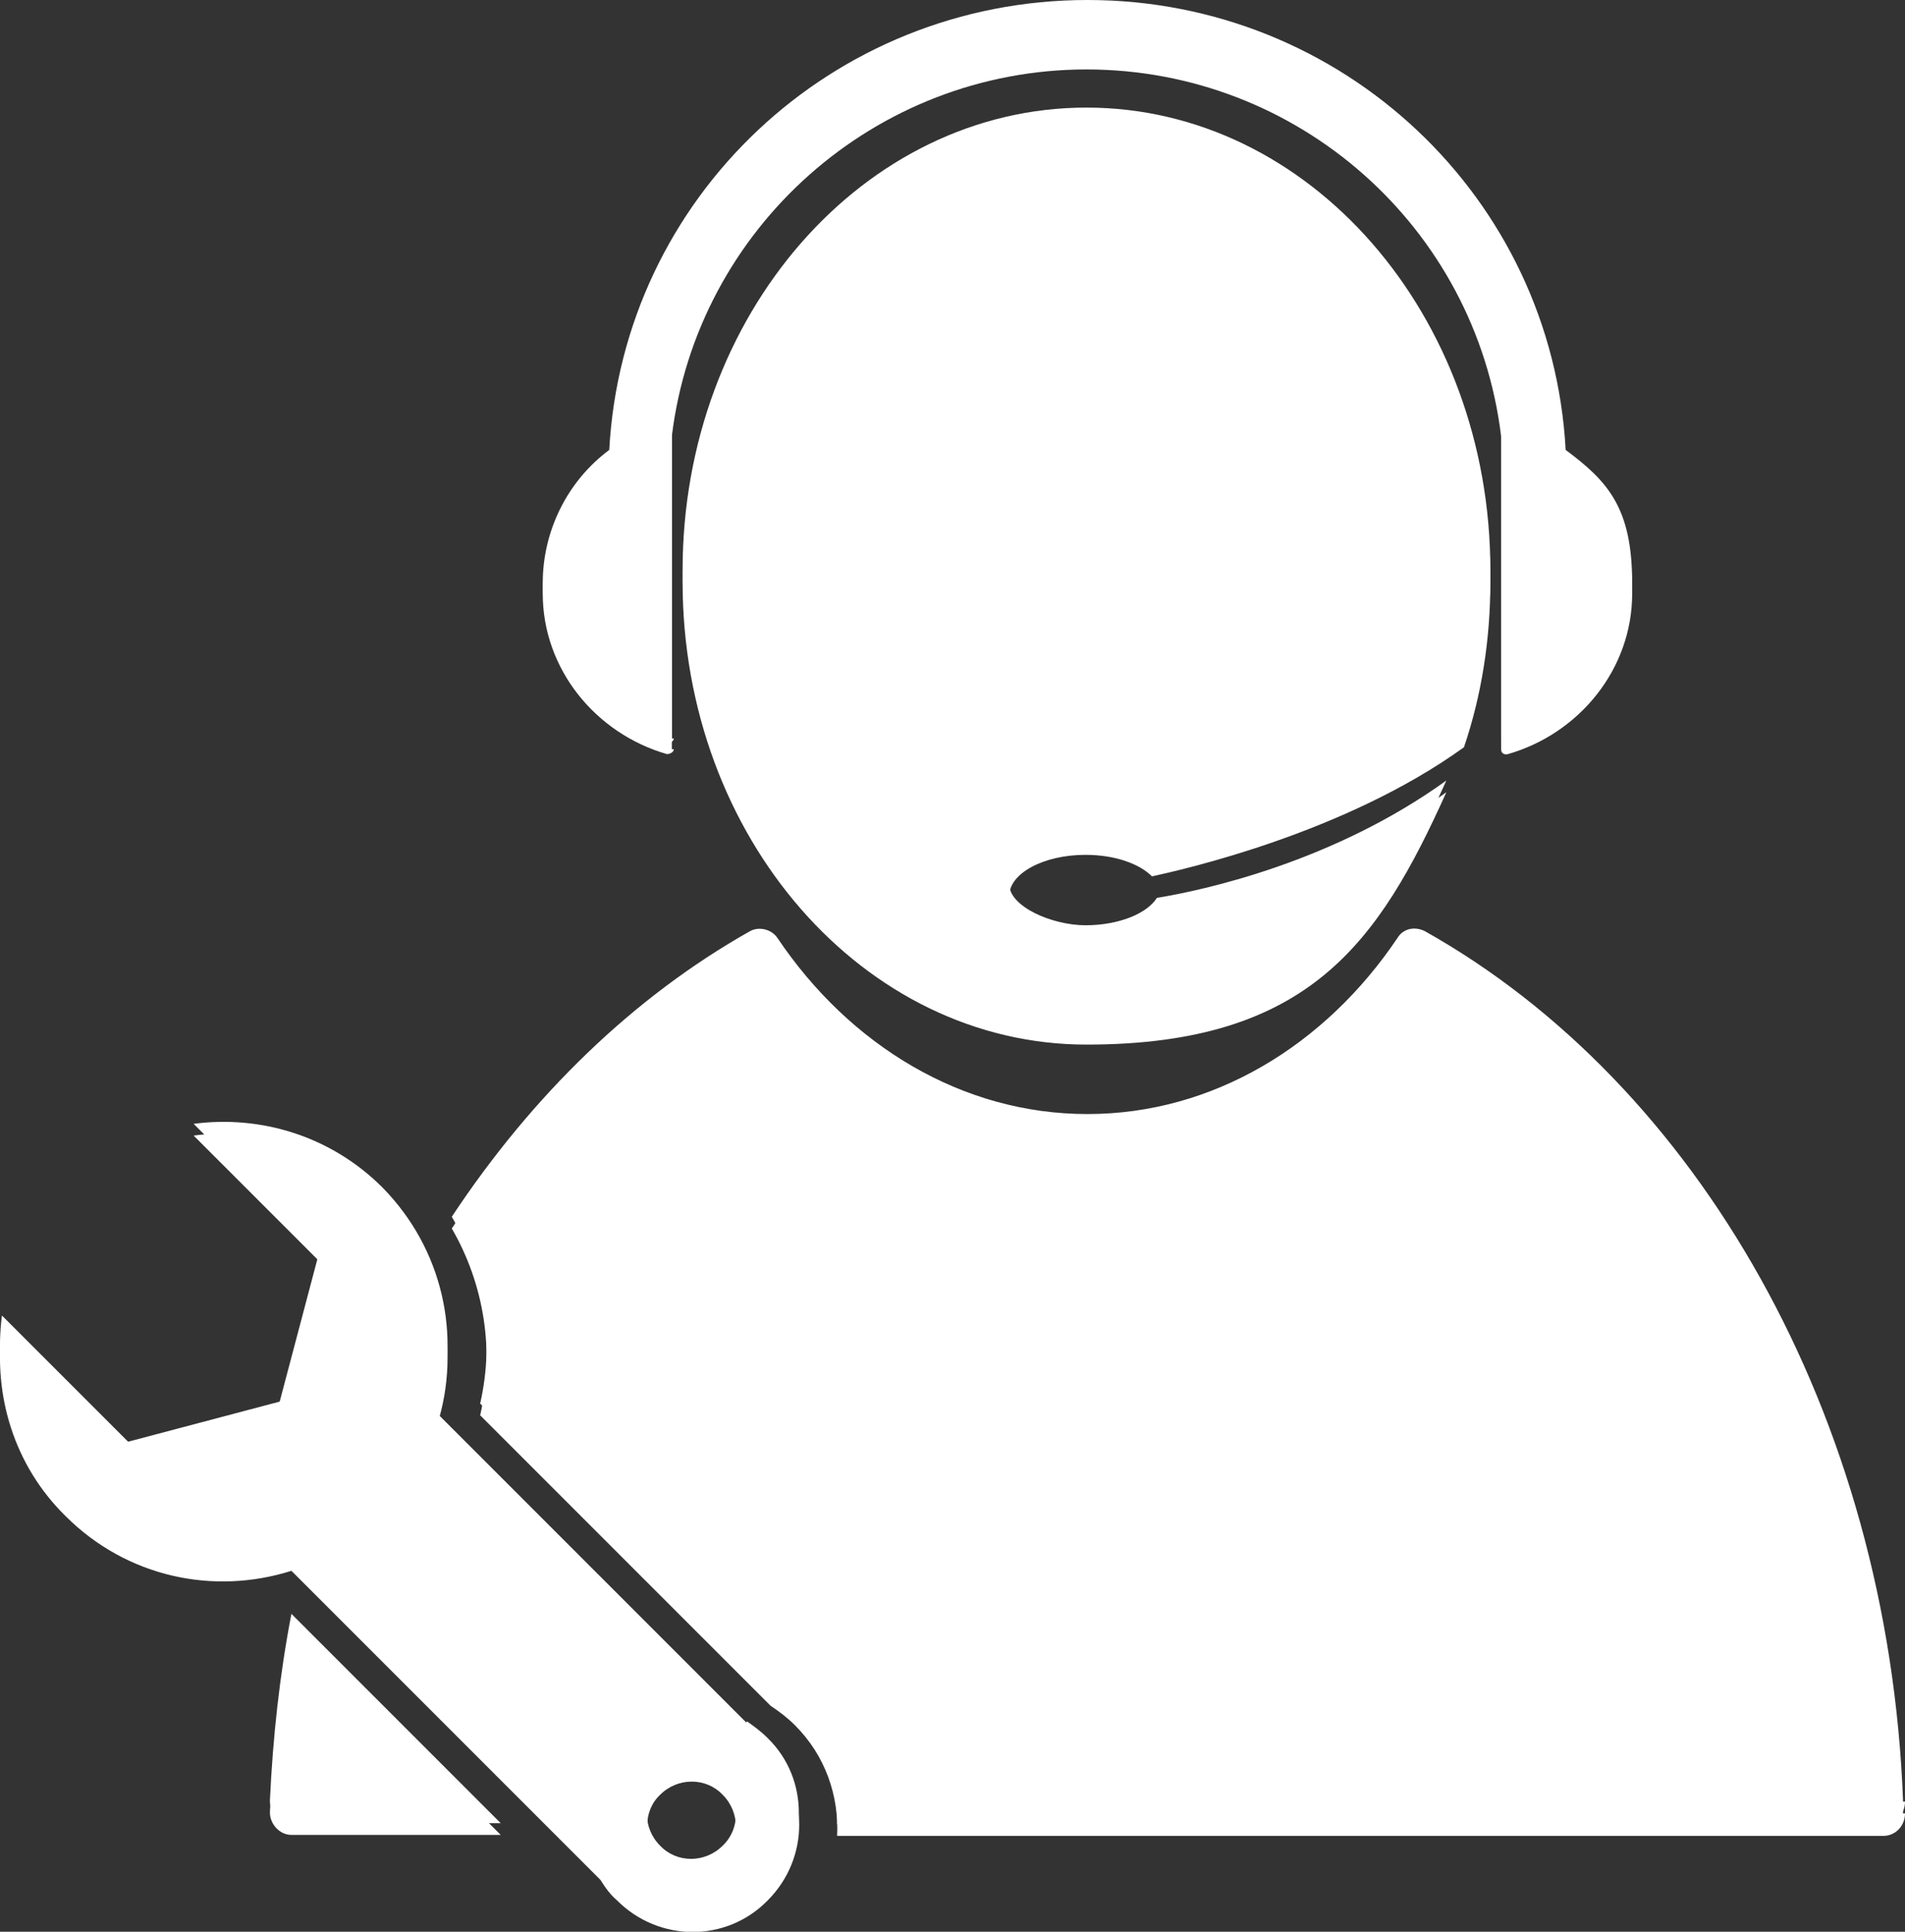
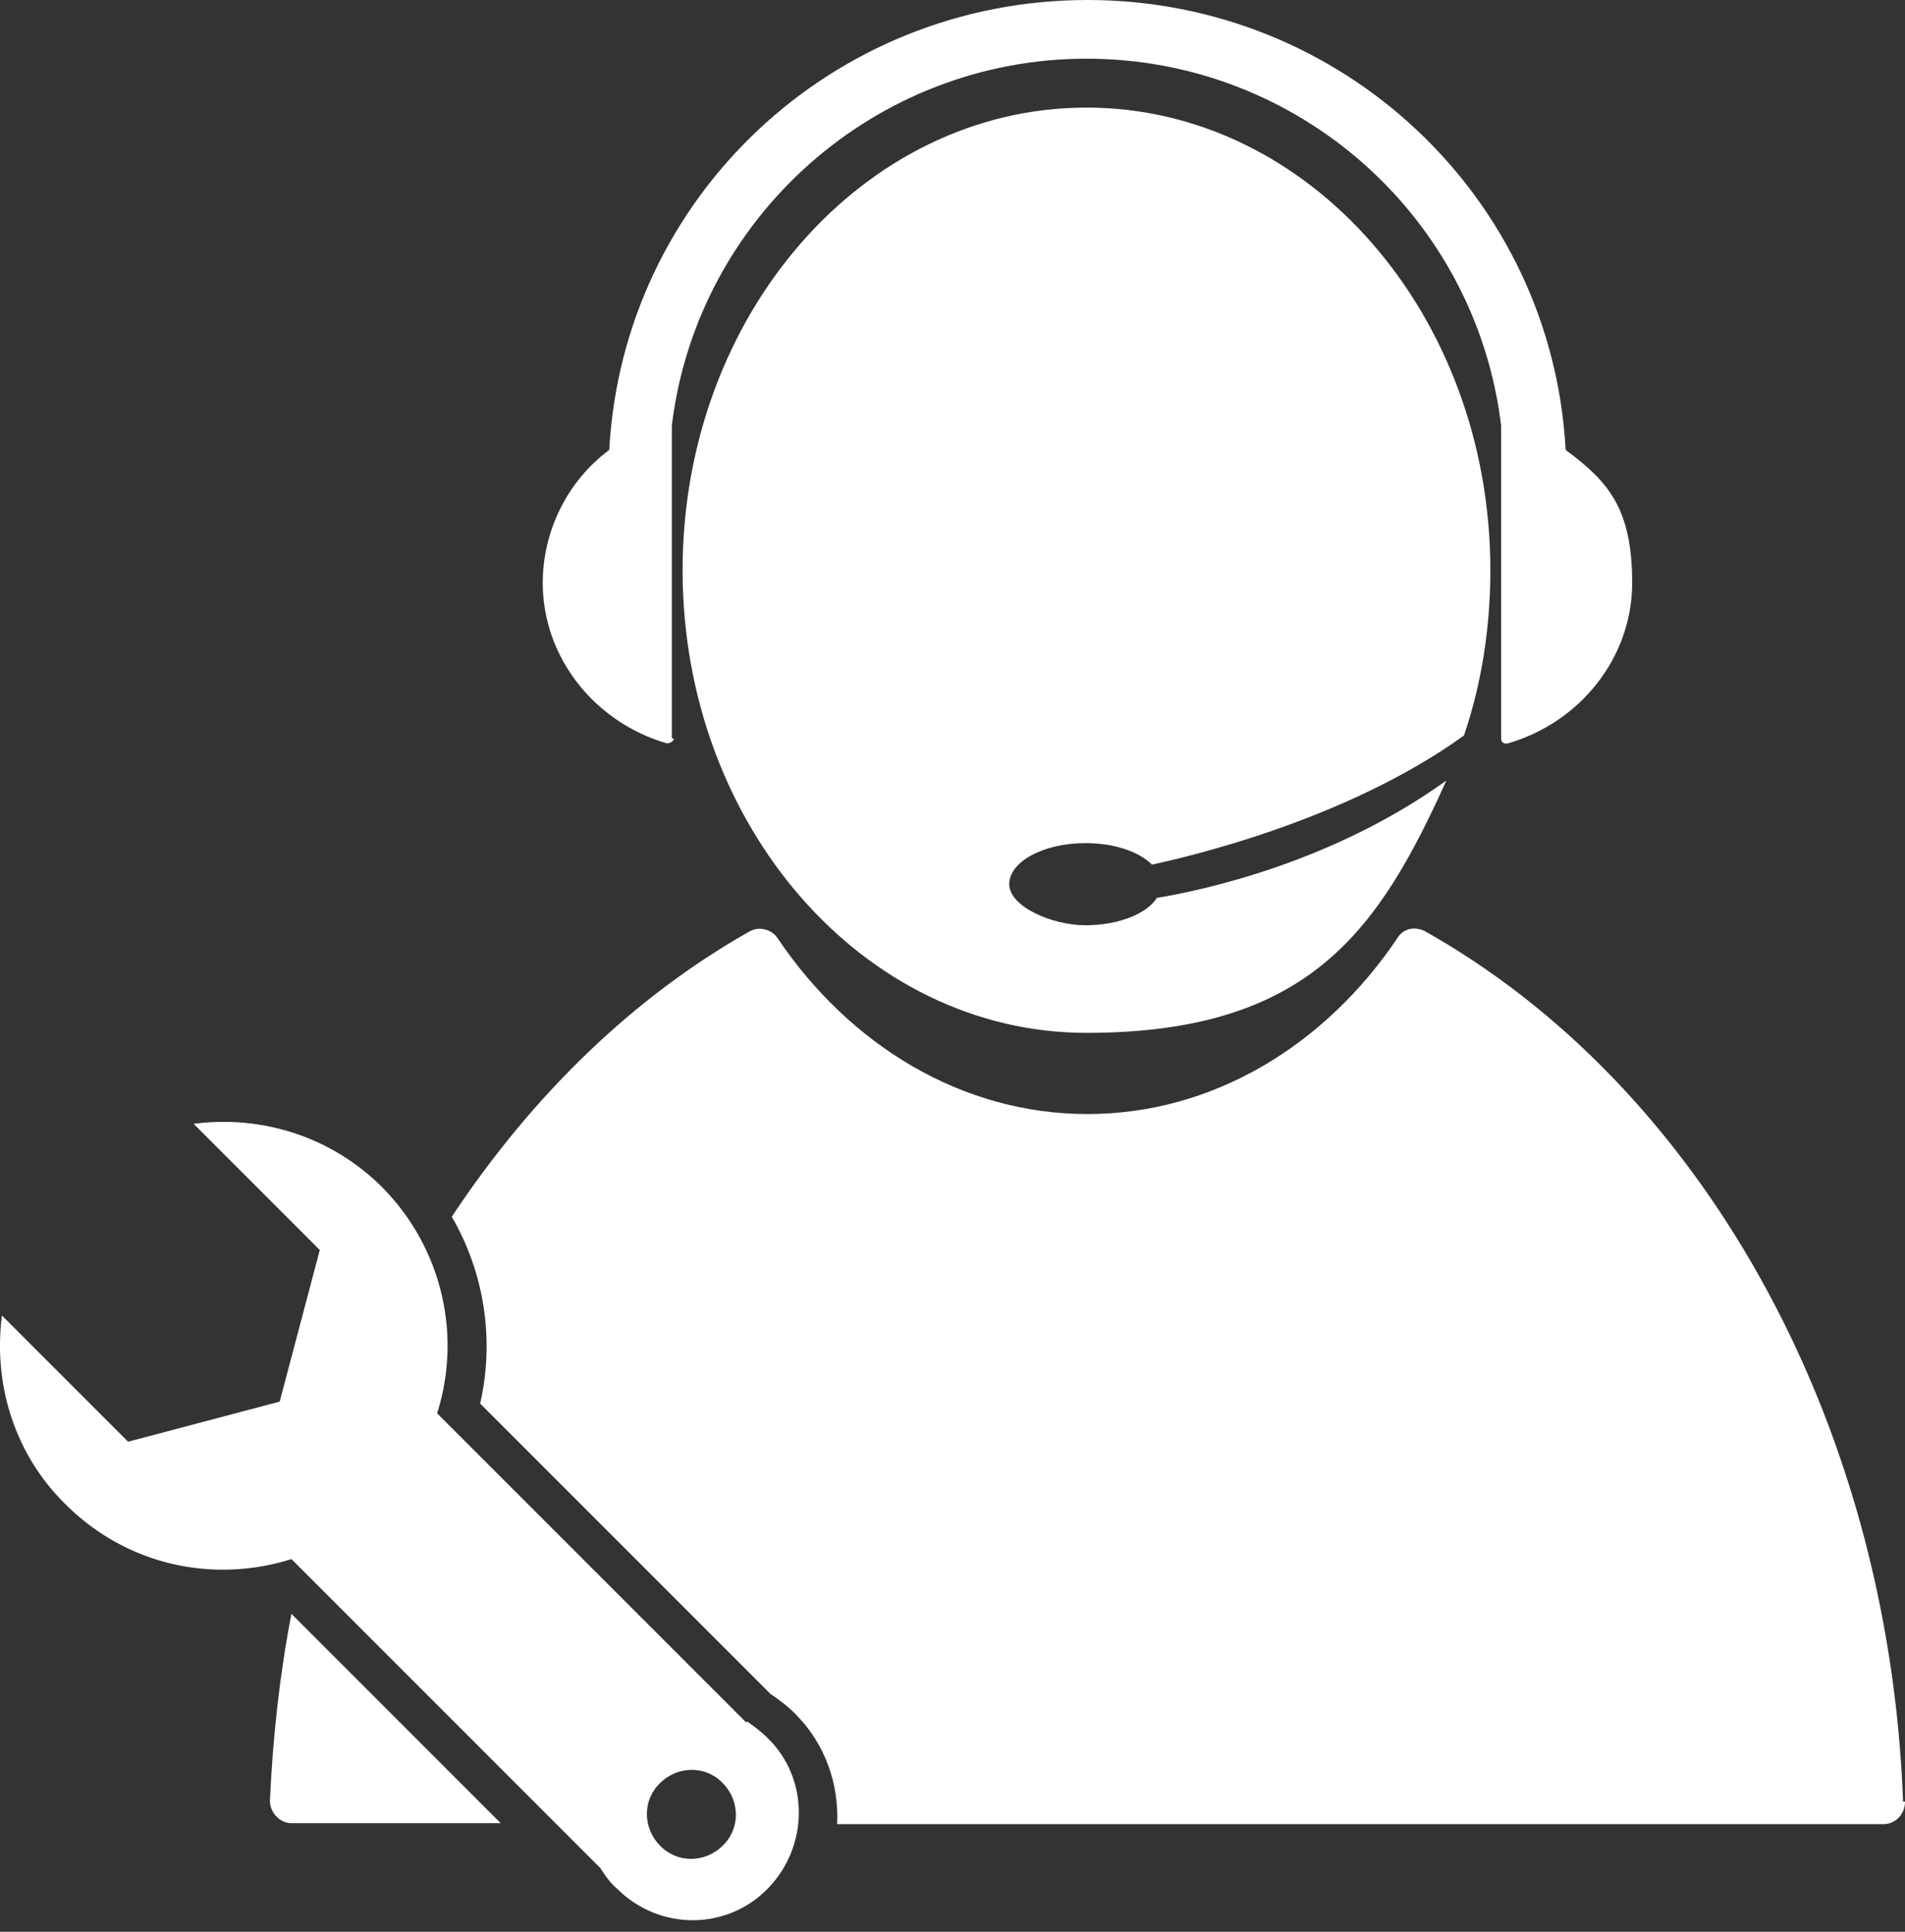
<svg xmlns="http://www.w3.org/2000/svg" id="Layer_1" data-name="Layer 1" viewBox="0 0 194.8 197.5">
  <rect x="0" y="0" width="194.8" height="197.5" fill="#333333" stroke="none" />
  <defs>
    <style>      .cls-1 {        isolation: isolate;      }      .cls-2 {        fill: #fff;        stroke-width: 0px;      }    </style>
  </defs>
  <g class="cls-1">
    <g id="Layer_1-2" data-name="Layer 1-2">
      <g>
-         <path class="cls-2" d="M68.7,76.6v-32c2.6-21.3,20.8-37.5,42.4-37.5s39.8,16.1,42.4,37.5v32c0,.4.3.6.7.5,7.3-2.1,12.7-8.7,12.7-16.4s-2.5-10.4-6.8-13.6c-1.4-25.8-22.8-46-48.9-46s-47.5,20.2-48.9,46c-4.3,3.2-6.8,8.3-6.8,13.6,0,7.7,5.4,14.3,12.7,16.4.3,0,.7-.2.7-.5h-.2ZM111,87.4c3,0,5.5.9,6.8,2.2,3.2-.7,19.7-4.4,31.9-13.2,1.8-5.3,2.7-11,2.7-16.9,0-26.1-18.5-47.3-41.3-47.3s-41.3,21.2-41.3,47.3,18.5,47.3,41.3,47.3,29.9-10.5,36.8-25.8c-11.5,8.3-24.7,11.2-29.6,12-1,1.6-3.9,2.8-7.3,2.8s-7.8-1.9-7.8-4.2,3.5-4.2,7.8-4.2h0ZM29.8,187.6h21.4l-21.4-21.4c-1.2,6.2-1.9,12.6-2.2,19.1,0,1.2,1,2.3,2.2,2.3h0ZM194.6,185.3c-1.5-39.5-21.1-73.3-48.9-88.9-1-.5-2.2-.3-2.8.7-7.4,11-18.9,18-31.7,18s-24.3-7-31.7-18c-.6-.9-1.9-1.2-2.8-.7-11.9,6.7-22.3,16.8-30.5,29.2,3.3,5.7,4.4,12.5,2.9,19.1l29.7,29.7c.9.6,1.7,1.2,2.5,2,3.1,3.1,4.5,7.2,4.3,11.3h107c1.2,0,2.2-1,2.2-2.3h-.2ZM76.3,177.3l-31.6-31.6c2.5-7.9.6-16.8-5.6-23.1-5.3-5.3-12.5-7.4-19.3-6.5l12.9,12.9-4.1,15.5-15.5,4.1L.2,135.7c-.9,6.9,1.2,14.1,6.5,19.3,6.3,6.3,15.2,8.1,23.1,5.6l31.6,31.6c.5.8,1,1.5,1.7,2.1,4.3,4.3,11.2,4.3,15.4,0,4.3-4.3,4.3-11.2,0-15.4-.7-.7-1.4-1.2-2.1-1.7h0ZM73.9,189.9c-1.8,1.8-4.7,1.8-6.4,0s-1.8-4.7,0-6.4c1.8-1.8,4.7-1.8,6.4,0,1.8,1.8,1.8,4.7,0,6.4Z" />
        <path class="cls-2" d="M68.7,75.5v-32c2.6-21.3,20.8-37.5,42.4-37.5s39.8,16.1,42.4,37.5v32c0,.4.3.6.7.5,7.3-2.1,12.7-8.7,12.7-16.4s-2.5-10.4-6.8-13.6C158.7,20.2,137.3,0,111.2,0s-47.5,20.2-48.9,46c-4.3,3.2-6.8,8.3-6.8,13.6,0,7.7,5.4,14.3,12.7,16.4.3,0,.7-.2.7-.5h-.2ZM111,86.2c3,0,5.5.9,6.8,2.2,3.2-.7,19.7-4.4,31.9-13.2,1.8-5.3,2.7-11,2.7-16.9,0-26.1-18.5-47.3-41.3-47.3s-41.3,21.2-41.3,47.3,18.5,47.3,41.3,47.3,29.9-10.5,36.8-25.8c-11.5,8.3-24.7,11.2-29.6,12-1,1.6-3.9,2.8-7.3,2.8s-7.8-1.9-7.8-4.2,3.5-4.2,7.8-4.2h0ZM29.8,186.4h21.4l-21.4-21.4c-1.2,6.2-1.9,12.6-2.2,19.1,0,1.2,1,2.3,2.2,2.3h0ZM194.6,184.1c-1.5-39.5-21.1-73.3-48.9-88.9-1-.5-2.2-.3-2.8.7-7.4,11-18.9,18-31.7,18s-24.3-7-31.7-18c-.6-.9-1.9-1.2-2.8-.7-11.9,6.7-22.3,16.8-30.5,29.2,3.3,5.7,4.4,12.5,2.9,19.1l29.7,29.7c.9.6,1.7,1.2,2.5,2,3.1,3.1,4.5,7.2,4.3,11.3h107c1.2,0,2.2-1,2.2-2.3h-.2ZM76.3,176.1l-31.6-31.6c2.5-7.9.6-16.8-5.6-23.1-5.3-5.3-12.5-7.4-19.3-6.5l12.9,12.9-4.1,15.5-15.5,4.1L.2,134.5c-.9,6.9,1.2,14.1,6.5,19.3,6.3,6.3,15.2,8.1,23.1,5.6l31.6,31.6c.5.8,1,1.5,1.7,2.1,4.3,4.3,11.2,4.3,15.4,0s4.3-11.2,0-15.4c-.7-.7-1.4-1.2-2.1-1.7h0ZM73.9,188.7c-1.8,1.8-4.7,1.8-6.4,0-1.8-1.8-1.8-4.7,0-6.4,1.8-1.8,4.7-1.8,6.4,0,1.8,1.8,1.8,4.7,0,6.4Z" />
      </g>
    </g>
  </g>
</svg>